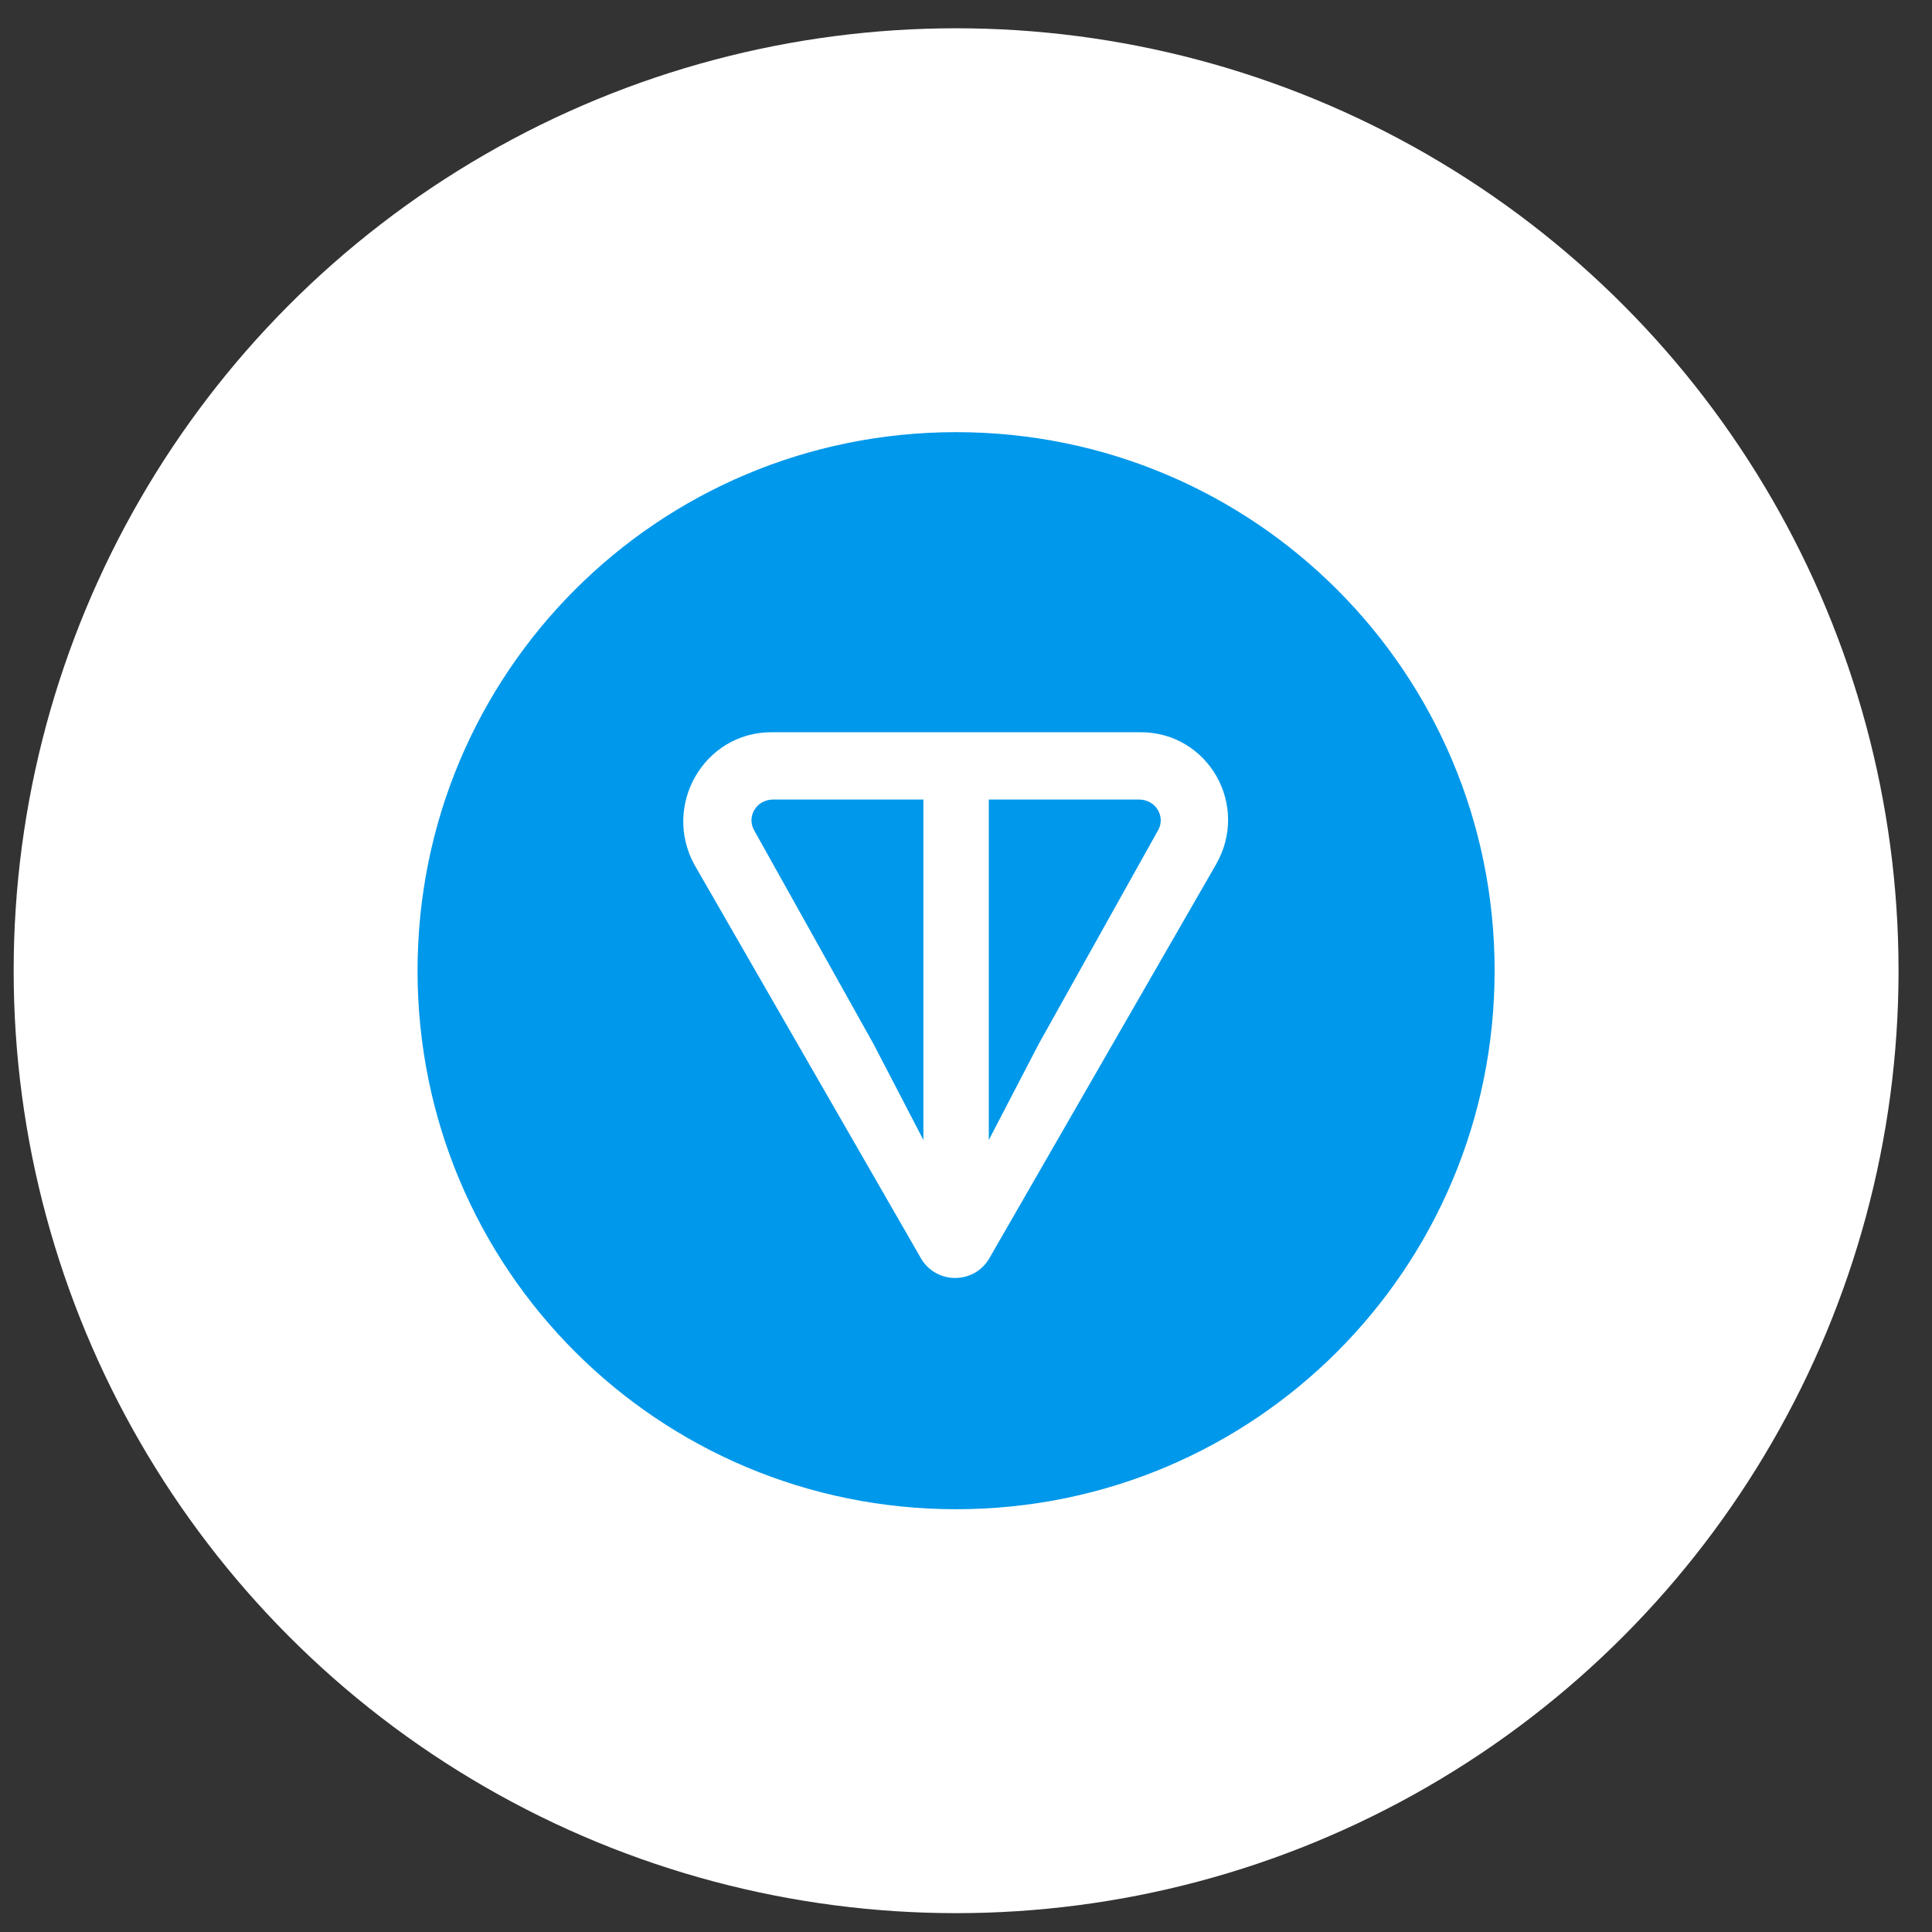
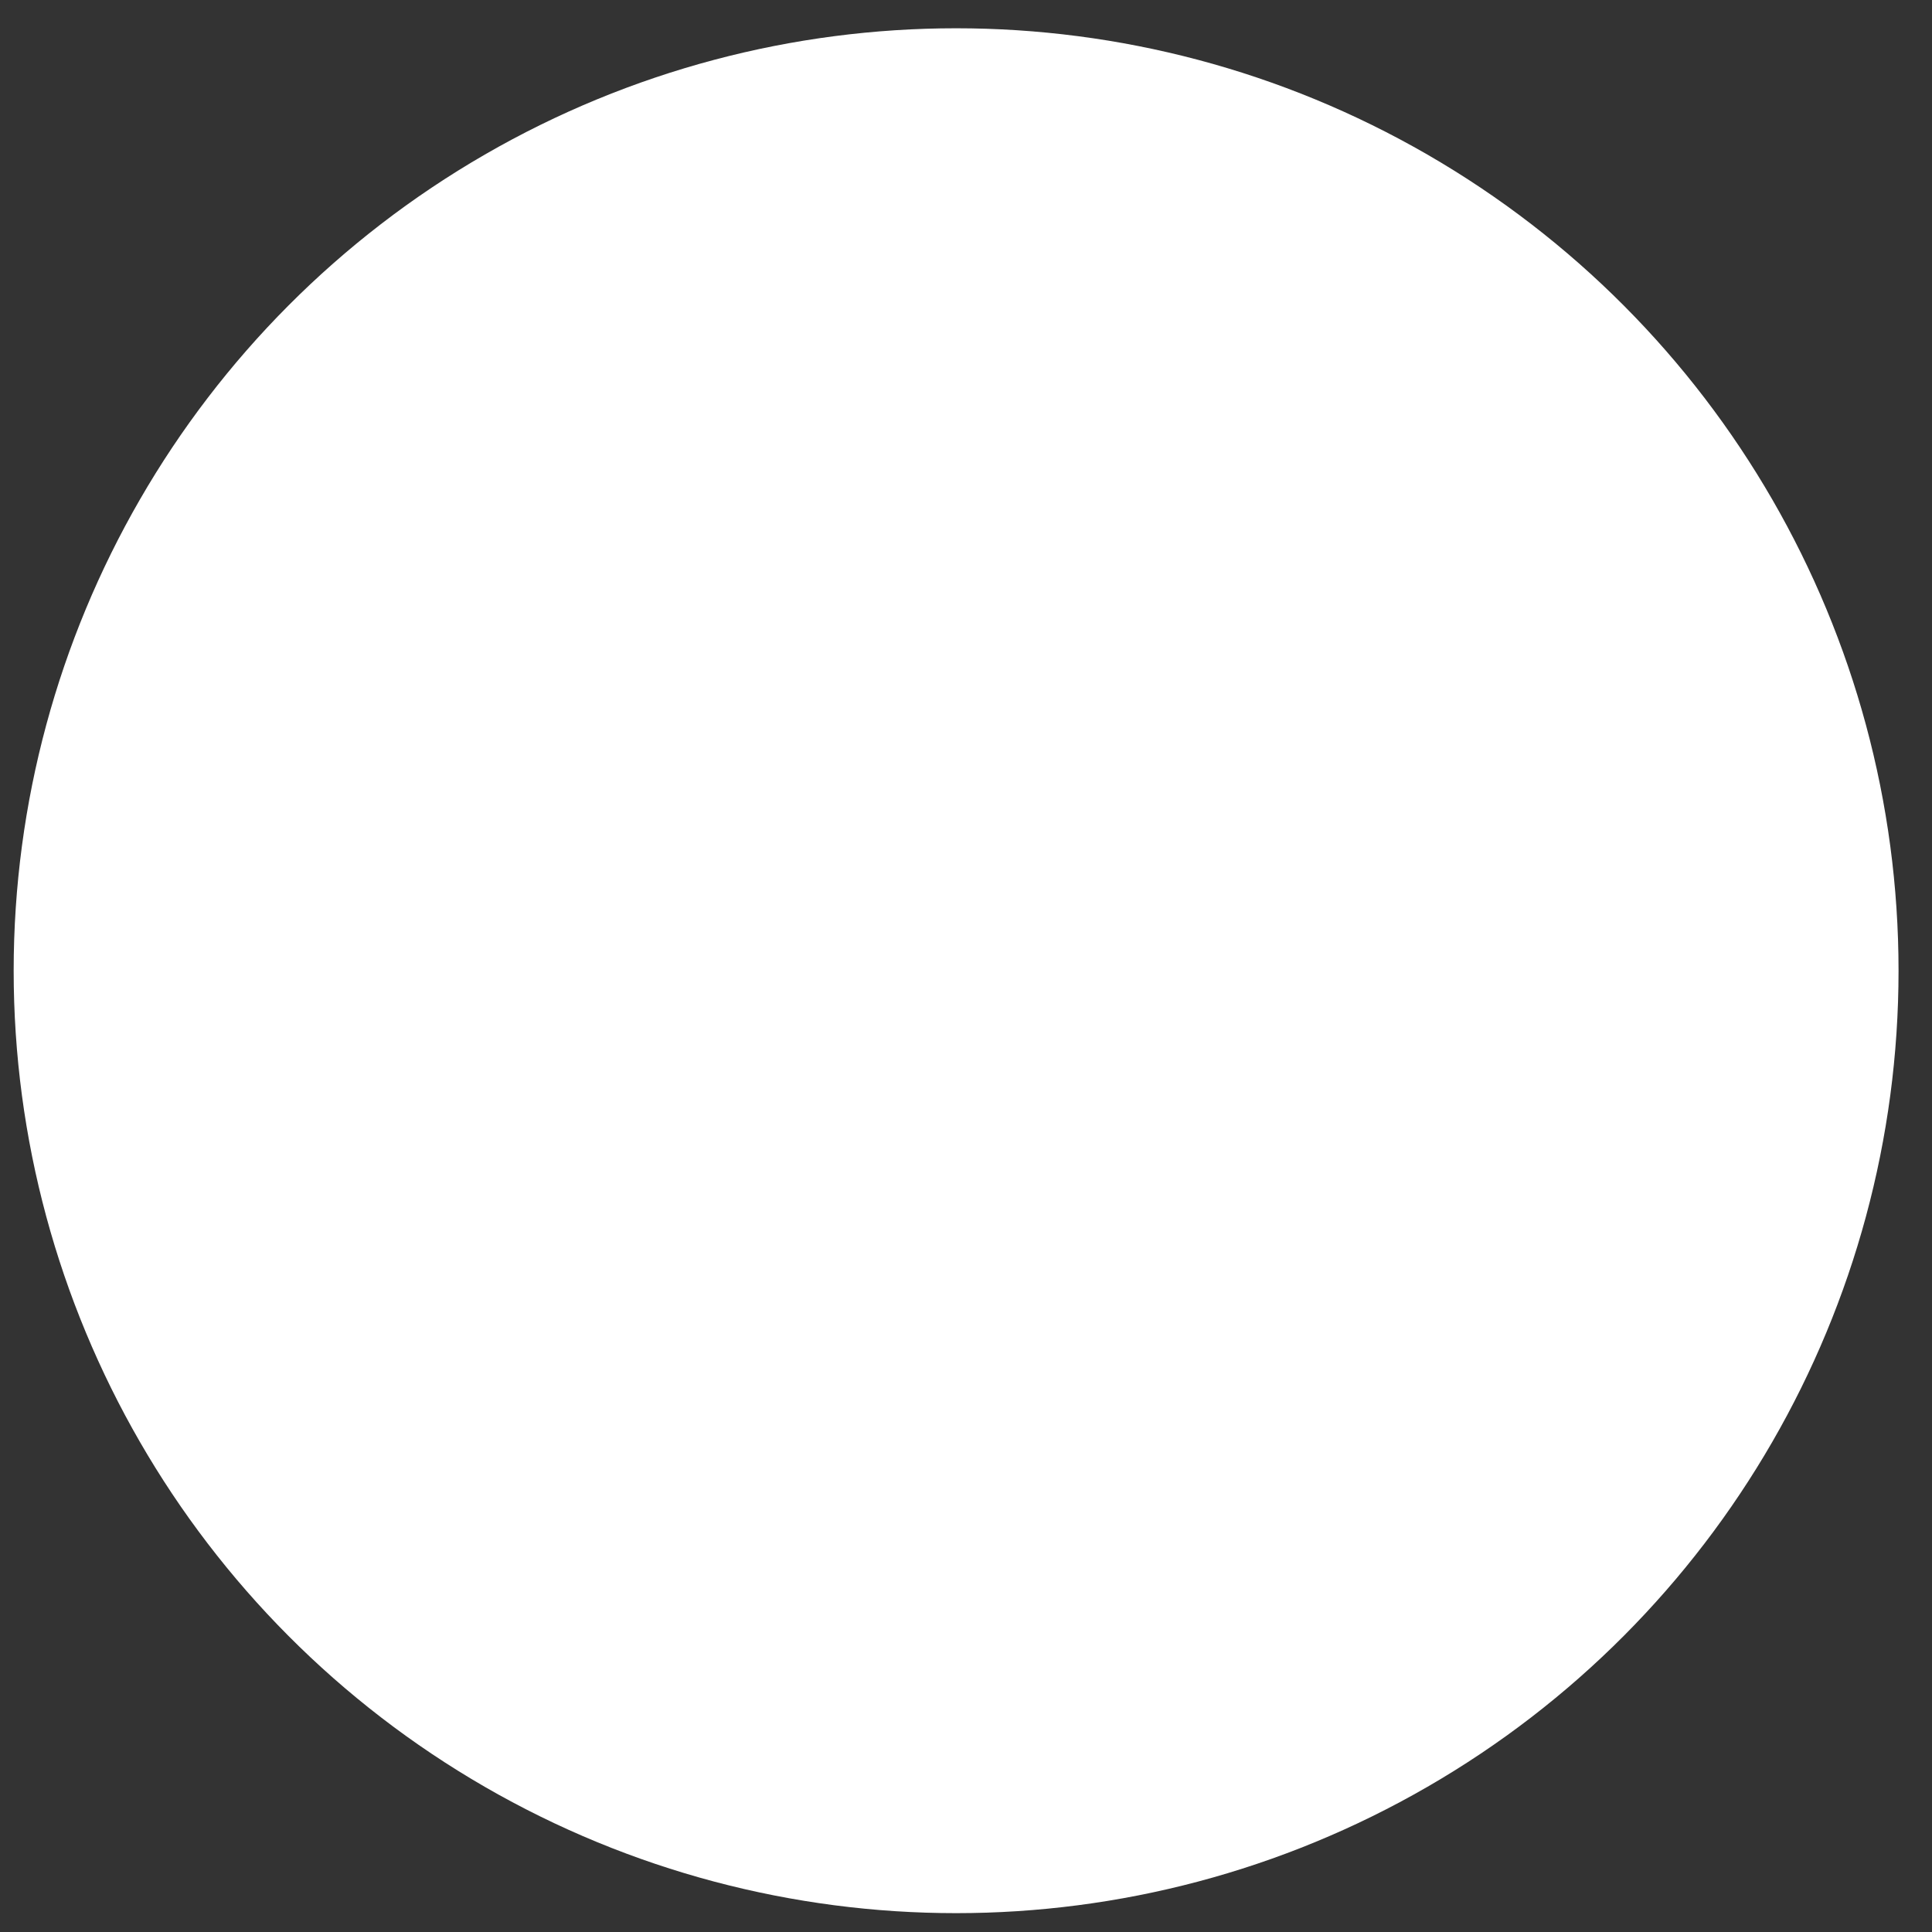
<svg xmlns="http://www.w3.org/2000/svg" width="41" height="41" viewBox="0 0 41 41" fill="none">
  <rect x="0" y="0" width="41" height="41" fill="#333333" stroke="none" />
  <circle cx="20.29" cy="20.6" r="20" fill="white" />
-   <path d="M20.29 32.028C26.616 32.028 31.718 26.926 31.718 20.6C31.718 14.273 26.616 9.171 20.29 9.171C13.963 9.171 8.861 14.273 8.861 20.6C8.861 26.926 13.963 32.028 20.29 32.028Z" fill="#0098EA" />
-   <path d="M24.208 15.539H16.371C14.943 15.539 14.045 17.09 14.739 18.355L19.555 26.722C19.882 27.253 20.657 27.253 20.984 26.722L25.8 18.355C26.535 17.09 25.637 15.539 24.208 15.539ZM19.596 24.192L18.535 22.151L16.004 17.62C15.841 17.335 16.045 16.967 16.412 16.967H19.596V24.192ZM24.576 17.62L22.045 22.151L20.984 24.192V16.967H24.167C24.535 16.967 24.739 17.335 24.576 17.62Z" fill="white" />
</svg>